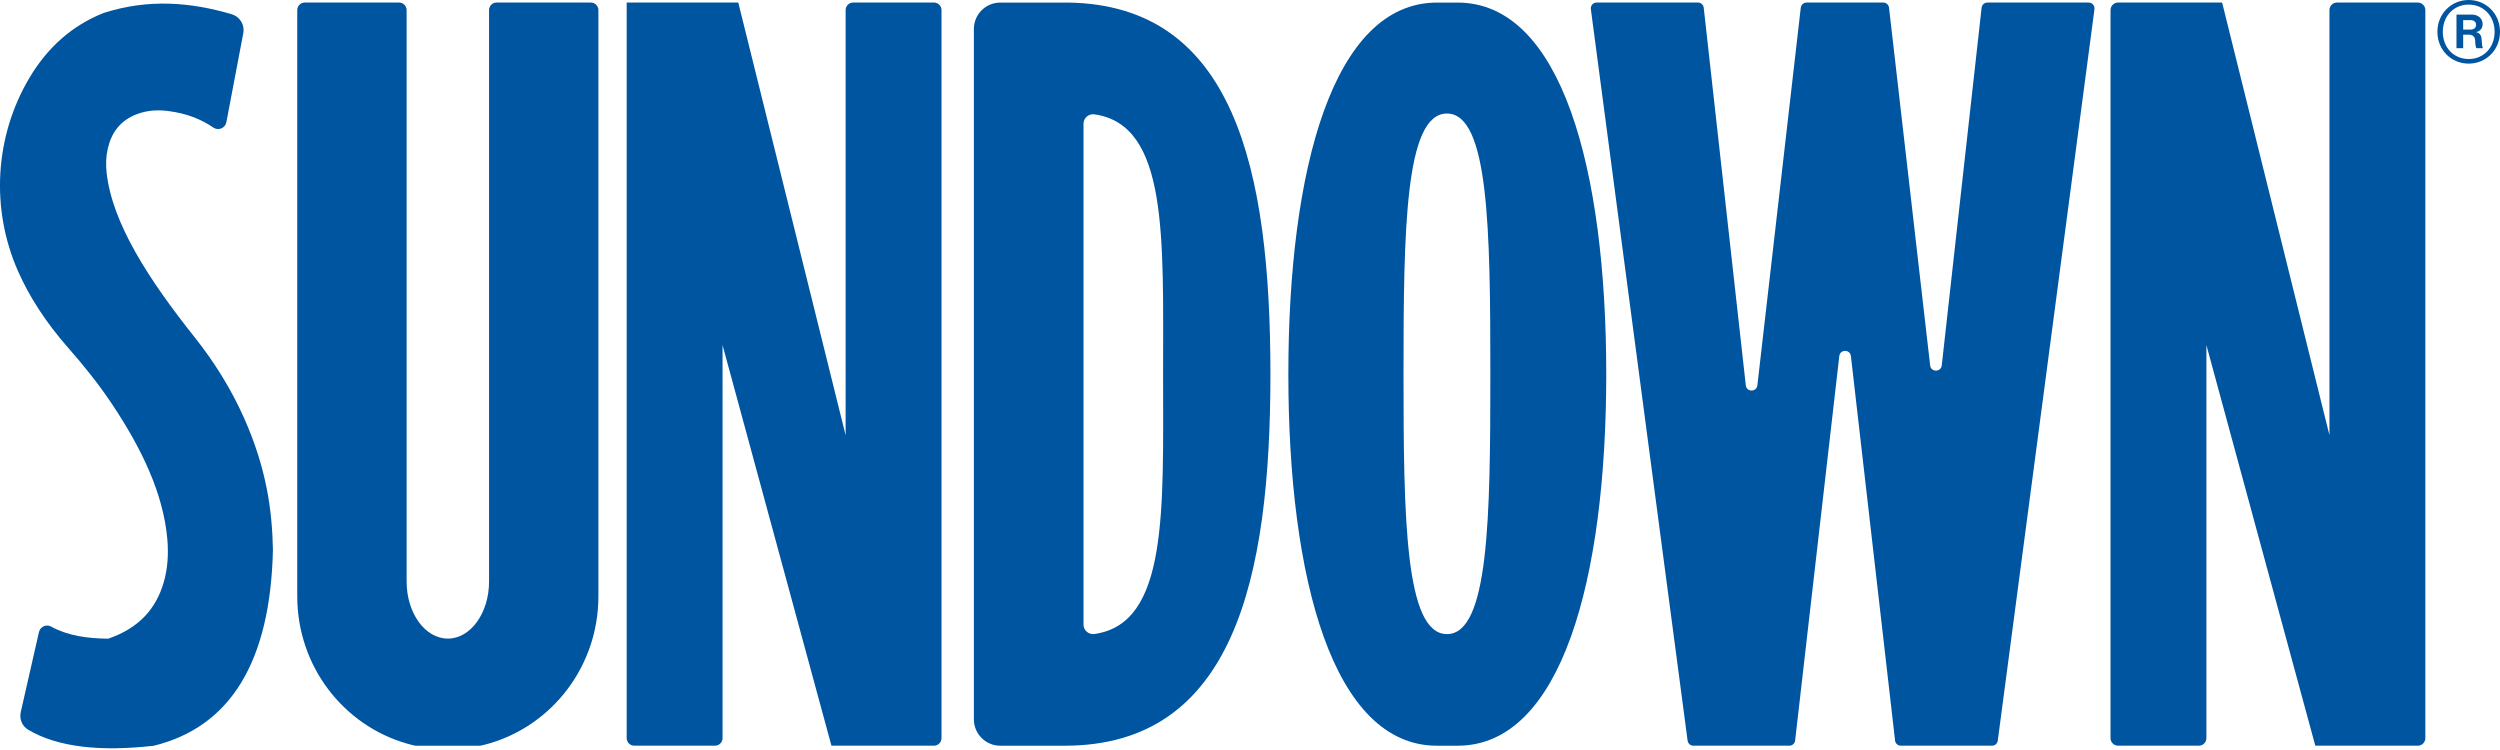
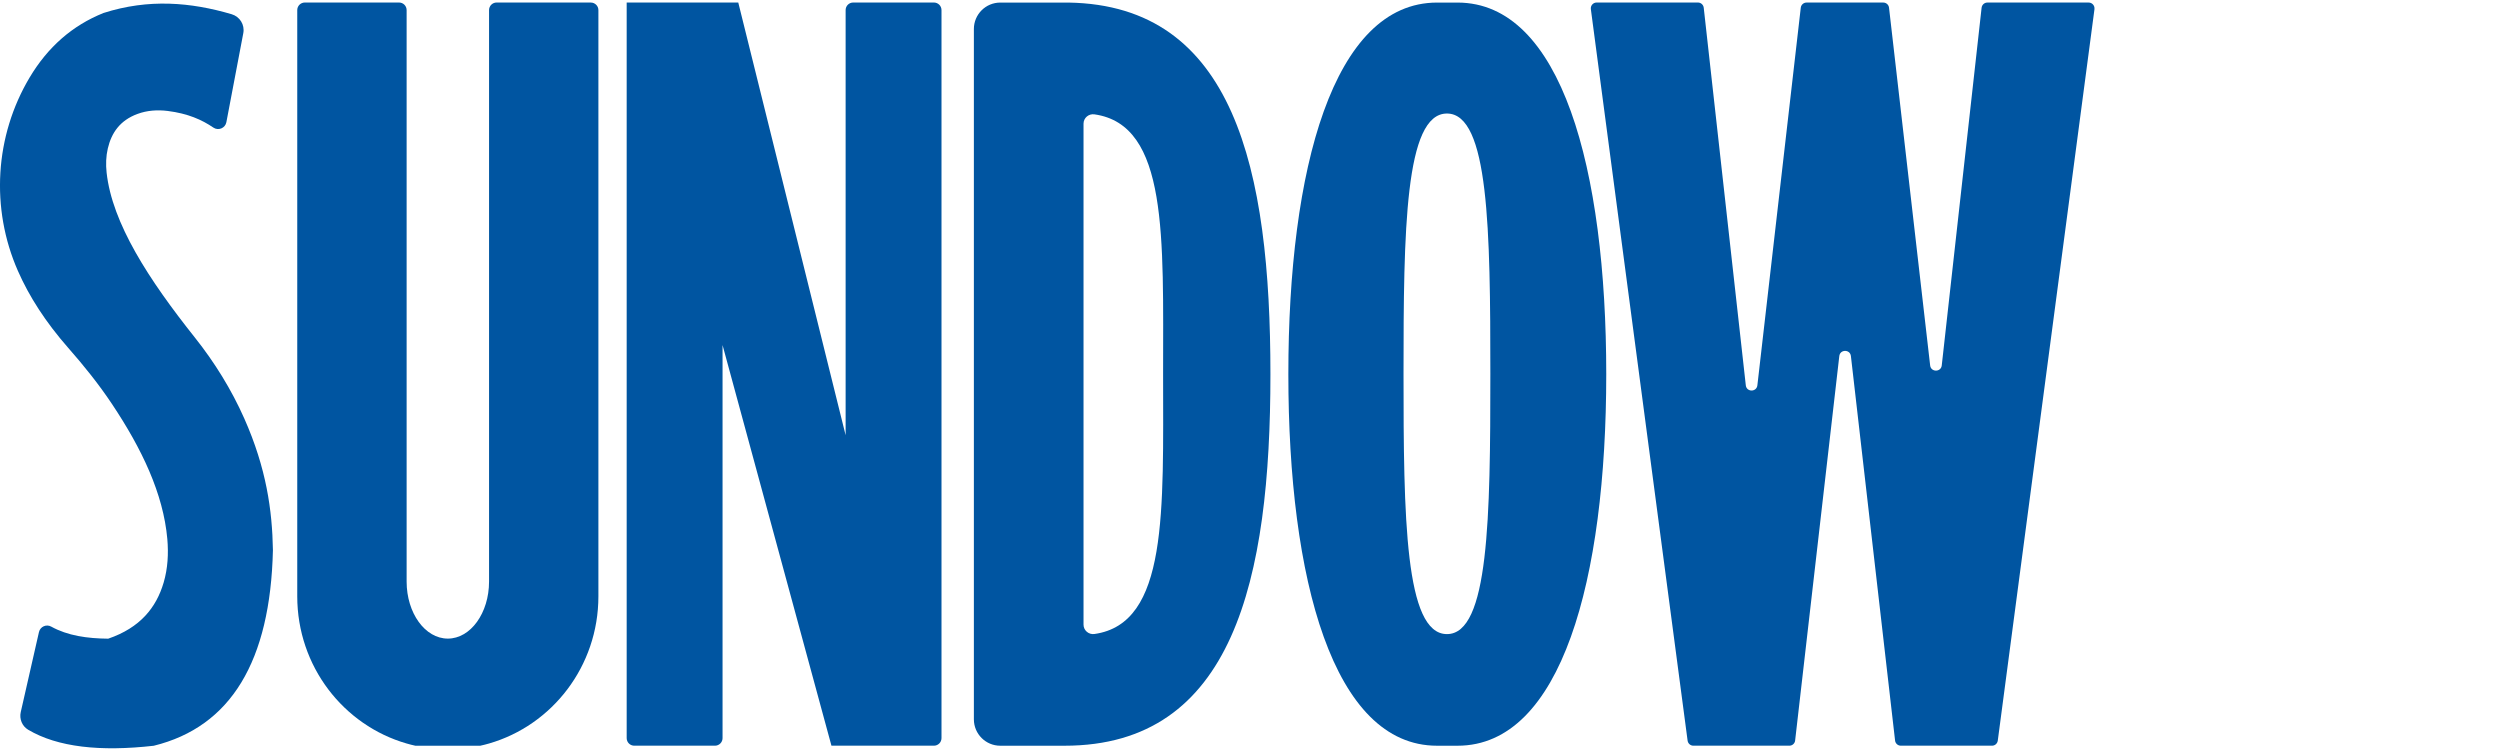
<svg xmlns="http://www.w3.org/2000/svg" width="100" height="30" viewBox="0 0 100 30" fill="none">
  <path d="M23.632 0.102C23.8 0.102 23.936 0.237 23.936 0.405V23.852C23.936 26.652 22.086 29.011 19.562 29.74C19.447 29.774 19.329 29.803 19.211 29.829H16.614C16.496 29.803 16.38 29.774 16.265 29.74C13.739 29.012 11.89 26.652 11.89 23.852V0.404C11.89 0.236 12.026 0.101 12.193 0.101H15.962C16.129 0.101 16.265 0.236 16.265 0.404V23.263C16.265 24.523 17.003 25.544 17.913 25.544C18.823 25.544 19.562 24.523 19.562 23.263V0.404C19.562 0.236 19.697 0.101 19.865 0.101H23.632V0.102Z" fill="#0055A1" />
  <path d="M37.66 0.404V29.525C37.66 29.692 37.524 29.828 37.356 29.828H33.258L28.902 13.803V29.525C28.902 29.692 28.766 29.828 28.598 29.828H25.371C25.203 29.828 25.067 29.692 25.067 29.525V0.102H29.531L33.825 17.409V0.404C33.825 0.236 33.96 0.101 34.128 0.101H37.356C37.524 0.101 37.66 0.236 37.66 0.404Z" fill="#0055A1" />
-   <path d="M97.014 0.404V29.525C97.014 29.692 96.878 29.828 96.711 29.828H92.612L88.256 13.803V29.525C88.256 29.692 88.12 29.828 87.952 29.828H84.725C84.557 29.828 84.421 29.692 84.421 29.525V0.404C84.421 0.236 84.557 0.101 84.725 0.101H88.885L93.178 17.408V0.404C93.178 0.236 93.314 0.101 93.482 0.101H96.711C96.878 0.101 97.014 0.236 97.014 0.404Z" fill="#0055A1" />
  <path d="M9.732 1.325L9.055 4.888C9.01 5.125 8.736 5.24 8.536 5.104C8.077 4.791 7.516 4.54 6.706 4.438C6.299 4.387 5.883 4.415 5.498 4.558C4.802 4.815 4.459 5.31 4.312 5.94C4.239 6.254 4.229 6.58 4.264 6.902C4.485 8.929 5.949 11.182 7.795 13.502C8.585 14.496 9.257 15.581 9.772 16.741C10.655 18.73 10.89 20.417 10.917 22.006C10.814 26.447 9.237 29.07 6.151 29.83C4.011 30.072 2.304 29.889 1.124 29.188C0.883 29.044 0.768 28.757 0.83 28.484L1.558 25.284C1.607 25.066 1.853 24.955 2.048 25.064C2.702 25.427 3.488 25.54 4.329 25.547C5.608 25.109 6.25 24.305 6.546 23.303C6.712 22.739 6.744 22.146 6.693 21.561C6.532 19.742 5.67 17.945 4.478 16.158C3.952 15.369 3.357 14.629 2.731 13.917C1.824 12.885 1.165 11.858 0.716 10.835C-0.383 8.336 -0.21 5.44 1.186 3.098C1.911 1.883 2.893 1.019 4.141 0.519C5.946 -0.058 7.634 0.088 9.267 0.569C9.593 0.666 9.796 0.99 9.732 1.325Z" fill="#0055A1" />
  <path d="M83.779 0.365L79.911 29.626C79.895 29.742 79.797 29.828 79.68 29.828H76.034C75.916 29.828 75.816 29.74 75.803 29.622L74.036 14.242C74.004 13.967 73.604 13.967 73.572 14.242L71.805 29.622C71.792 29.74 71.692 29.828 71.574 29.828H67.736C67.618 29.828 67.52 29.742 67.504 29.626L63.634 0.365C63.616 0.225 63.725 0.101 63.865 0.101H67.917C68.036 0.101 68.135 0.19 68.149 0.308L69.832 15.413C69.862 15.69 70.263 15.69 70.295 15.413L72.031 0.308C72.045 0.19 72.145 0.102 72.263 0.102H75.33C75.448 0.102 75.548 0.19 75.561 0.308L77.206 14.618C77.238 14.894 77.639 14.893 77.67 14.618L79.264 0.309C79.278 0.191 79.377 0.102 79.496 0.102H83.547C83.687 0.102 83.796 0.226 83.778 0.366L83.779 0.365Z" fill="#0055A1" />
  <path d="M42.737 0.103H40.012C39.428 0.103 38.955 0.576 38.955 1.159V28.773C38.955 29.357 39.428 29.829 40.012 29.829H42.58C49.338 29.829 50.817 23.175 50.817 14.966C50.817 6.757 49.361 0.206 42.737 0.103ZM43.341 24.986V4.948C43.341 4.716 43.548 4.541 43.778 4.574C46.73 4.992 46.524 9.485 46.524 14.967C46.524 20.449 46.73 24.942 43.778 25.36C43.549 25.393 43.341 25.217 43.341 24.986Z" fill="#0055A1" />
  <path d="M58.301 0.103H57.483C53.326 0.103 51.534 6.757 51.534 14.966C51.534 23.175 53.326 29.829 57.483 29.829H58.301C62.458 29.829 64.25 23.175 64.25 14.966C64.25 6.757 62.458 0.103 58.301 0.103ZM57.878 25.364C56.2 25.364 56.141 20.702 56.141 14.953C56.141 9.203 56.2 4.541 57.878 4.541C59.555 4.541 59.614 9.203 59.614 14.953C59.614 20.702 59.554 25.364 57.878 25.364Z" fill="#0055A1" />
-   <path d="M97.496 1.272C97.496 0.542 98.058 0 98.748 0C99.438 0 100 0.542 100 1.272C100 2.003 99.438 2.545 98.748 2.545C98.058 2.545 97.496 2.008 97.496 1.272ZM99.784 1.272C99.784 0.646 99.347 0.184 98.748 0.184C98.149 0.184 97.712 0.646 97.712 1.272C97.712 1.898 98.148 2.361 98.748 2.361C99.348 2.361 99.784 1.903 99.784 1.272ZM98.259 0.584H98.879C99.126 0.584 99.305 0.741 99.305 0.962C99.305 1.114 99.226 1.24 99.053 1.283V1.288C99.185 1.325 99.248 1.398 99.264 1.561C99.285 1.75 99.274 1.892 99.322 1.914V1.929H99.064C99.026 1.914 99.011 1.76 99.006 1.619C99.001 1.477 98.916 1.387 98.748 1.387H98.527V1.929H98.259V0.584ZM98.527 1.183H98.822C98.969 1.183 99.043 1.104 99.043 0.994C99.043 0.884 98.969 0.805 98.822 0.805H98.527V1.183Z" fill="#0055A1" />
</svg>